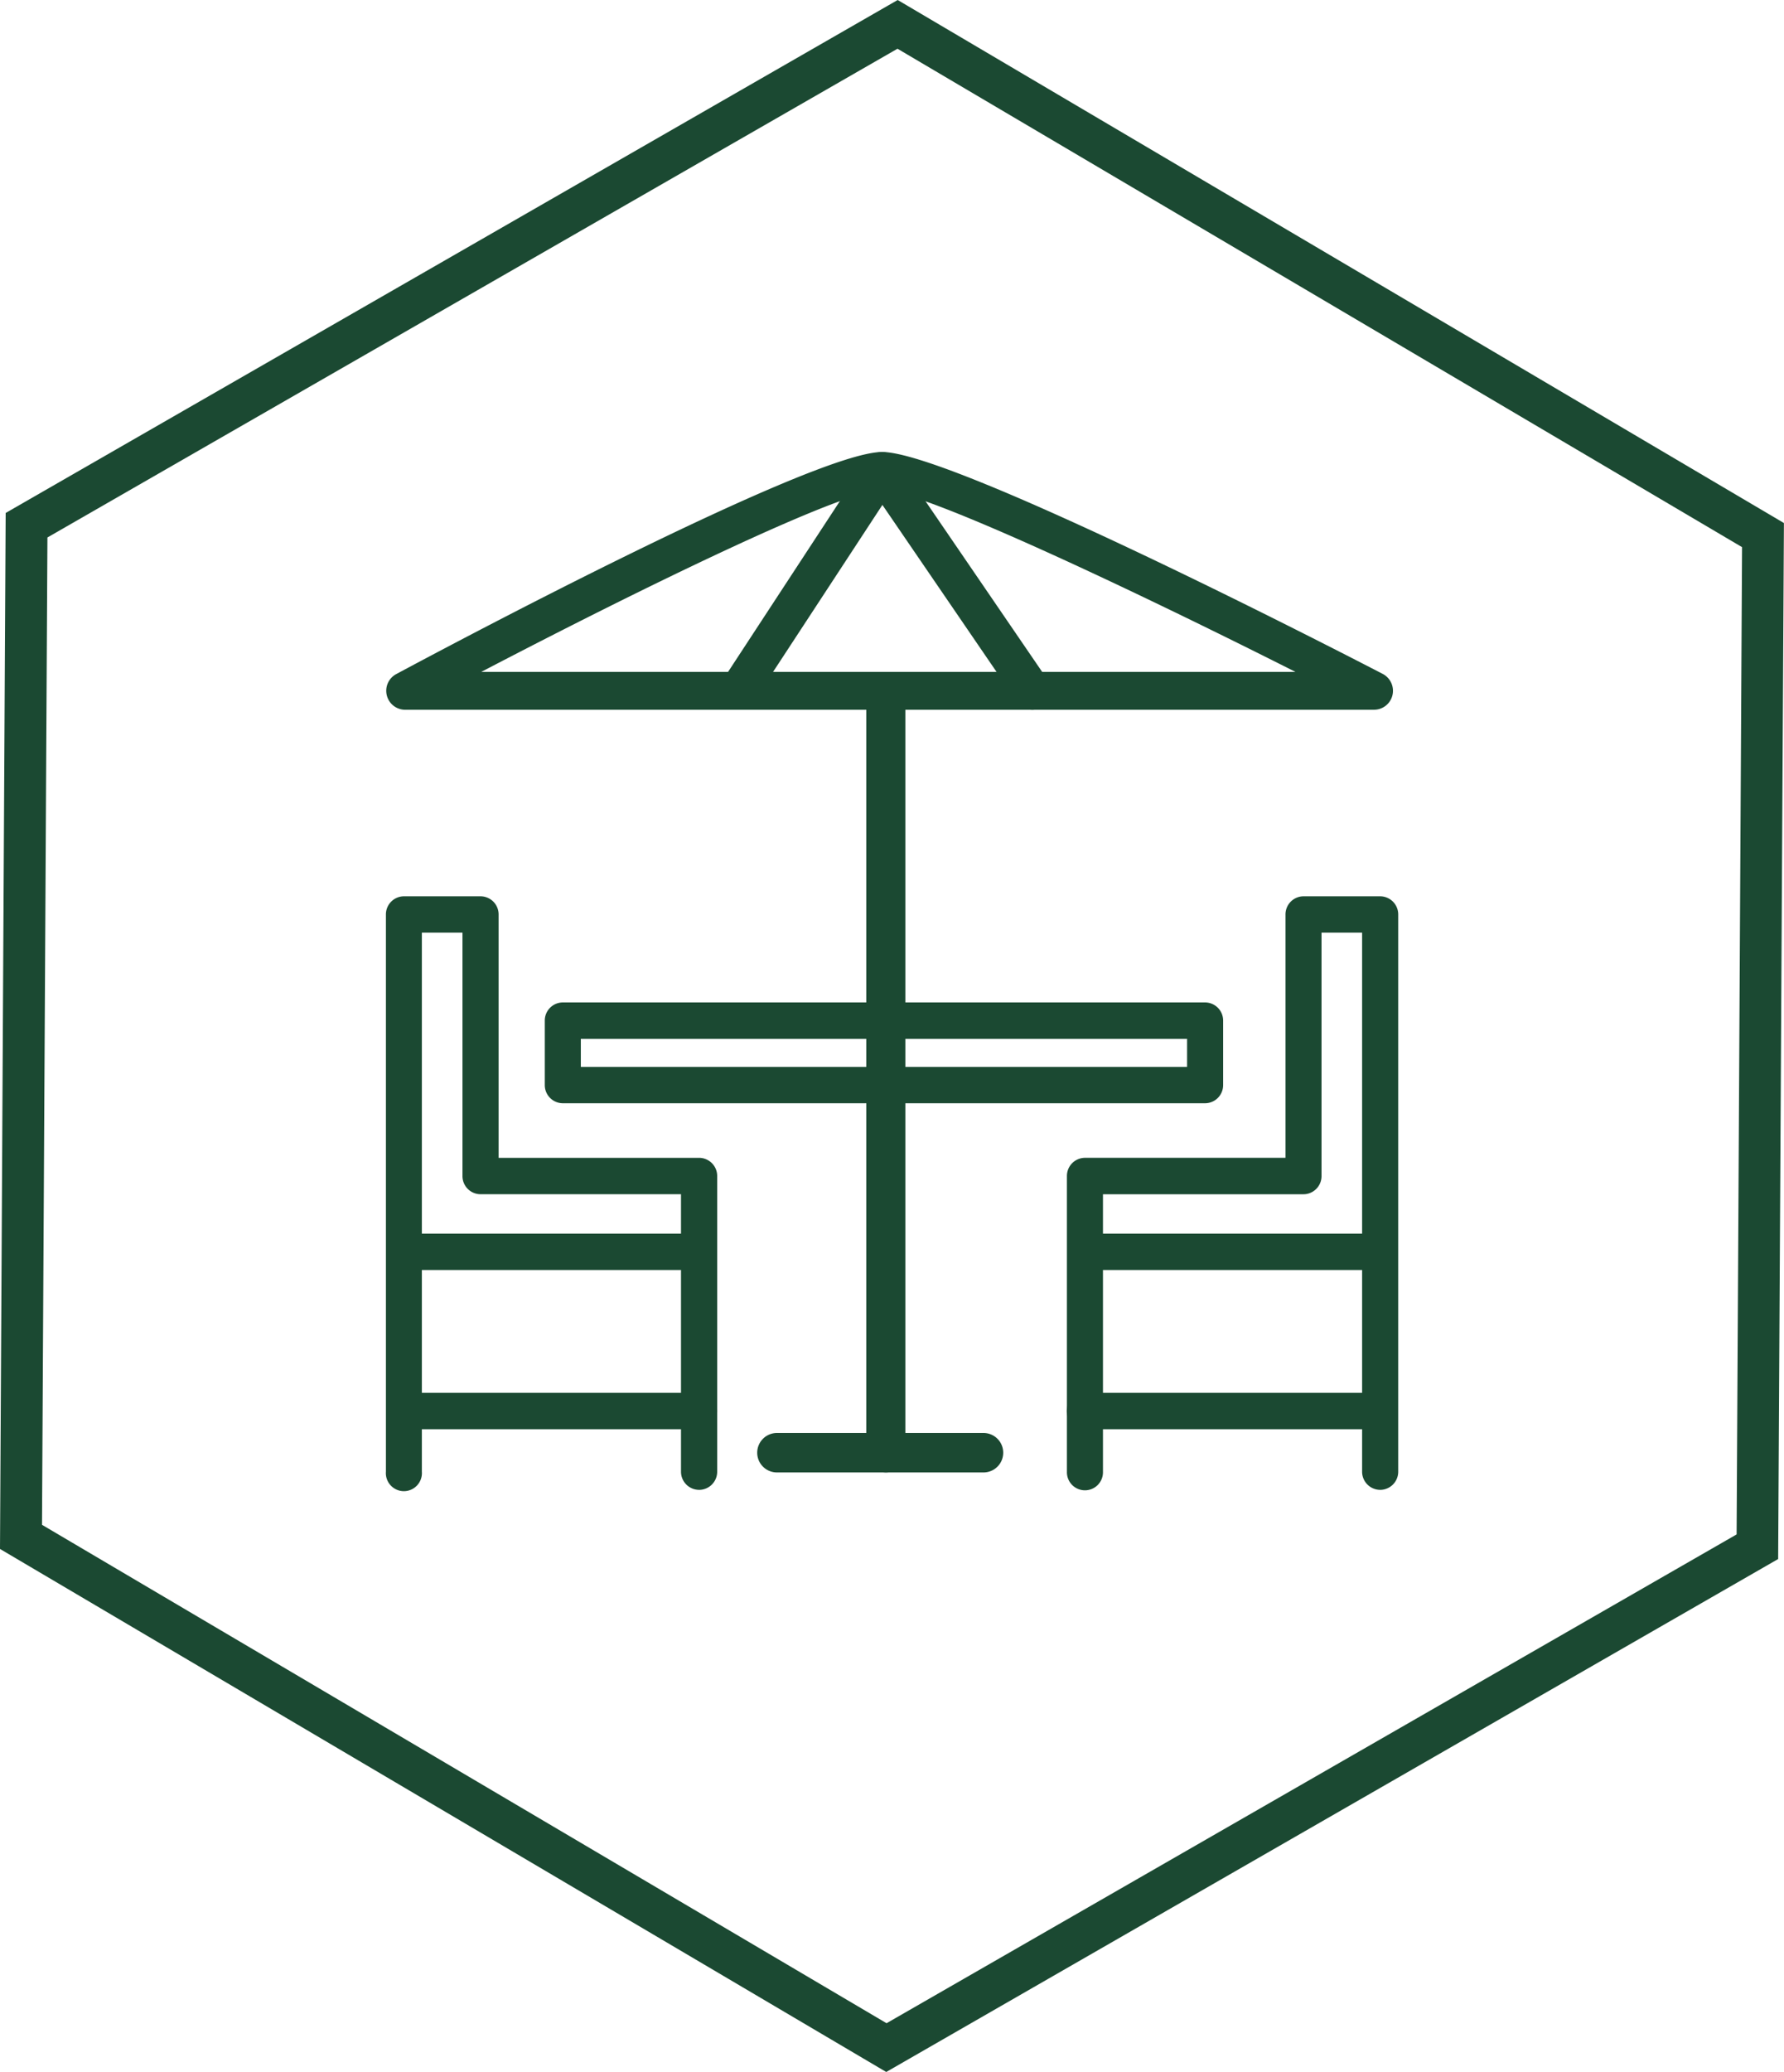
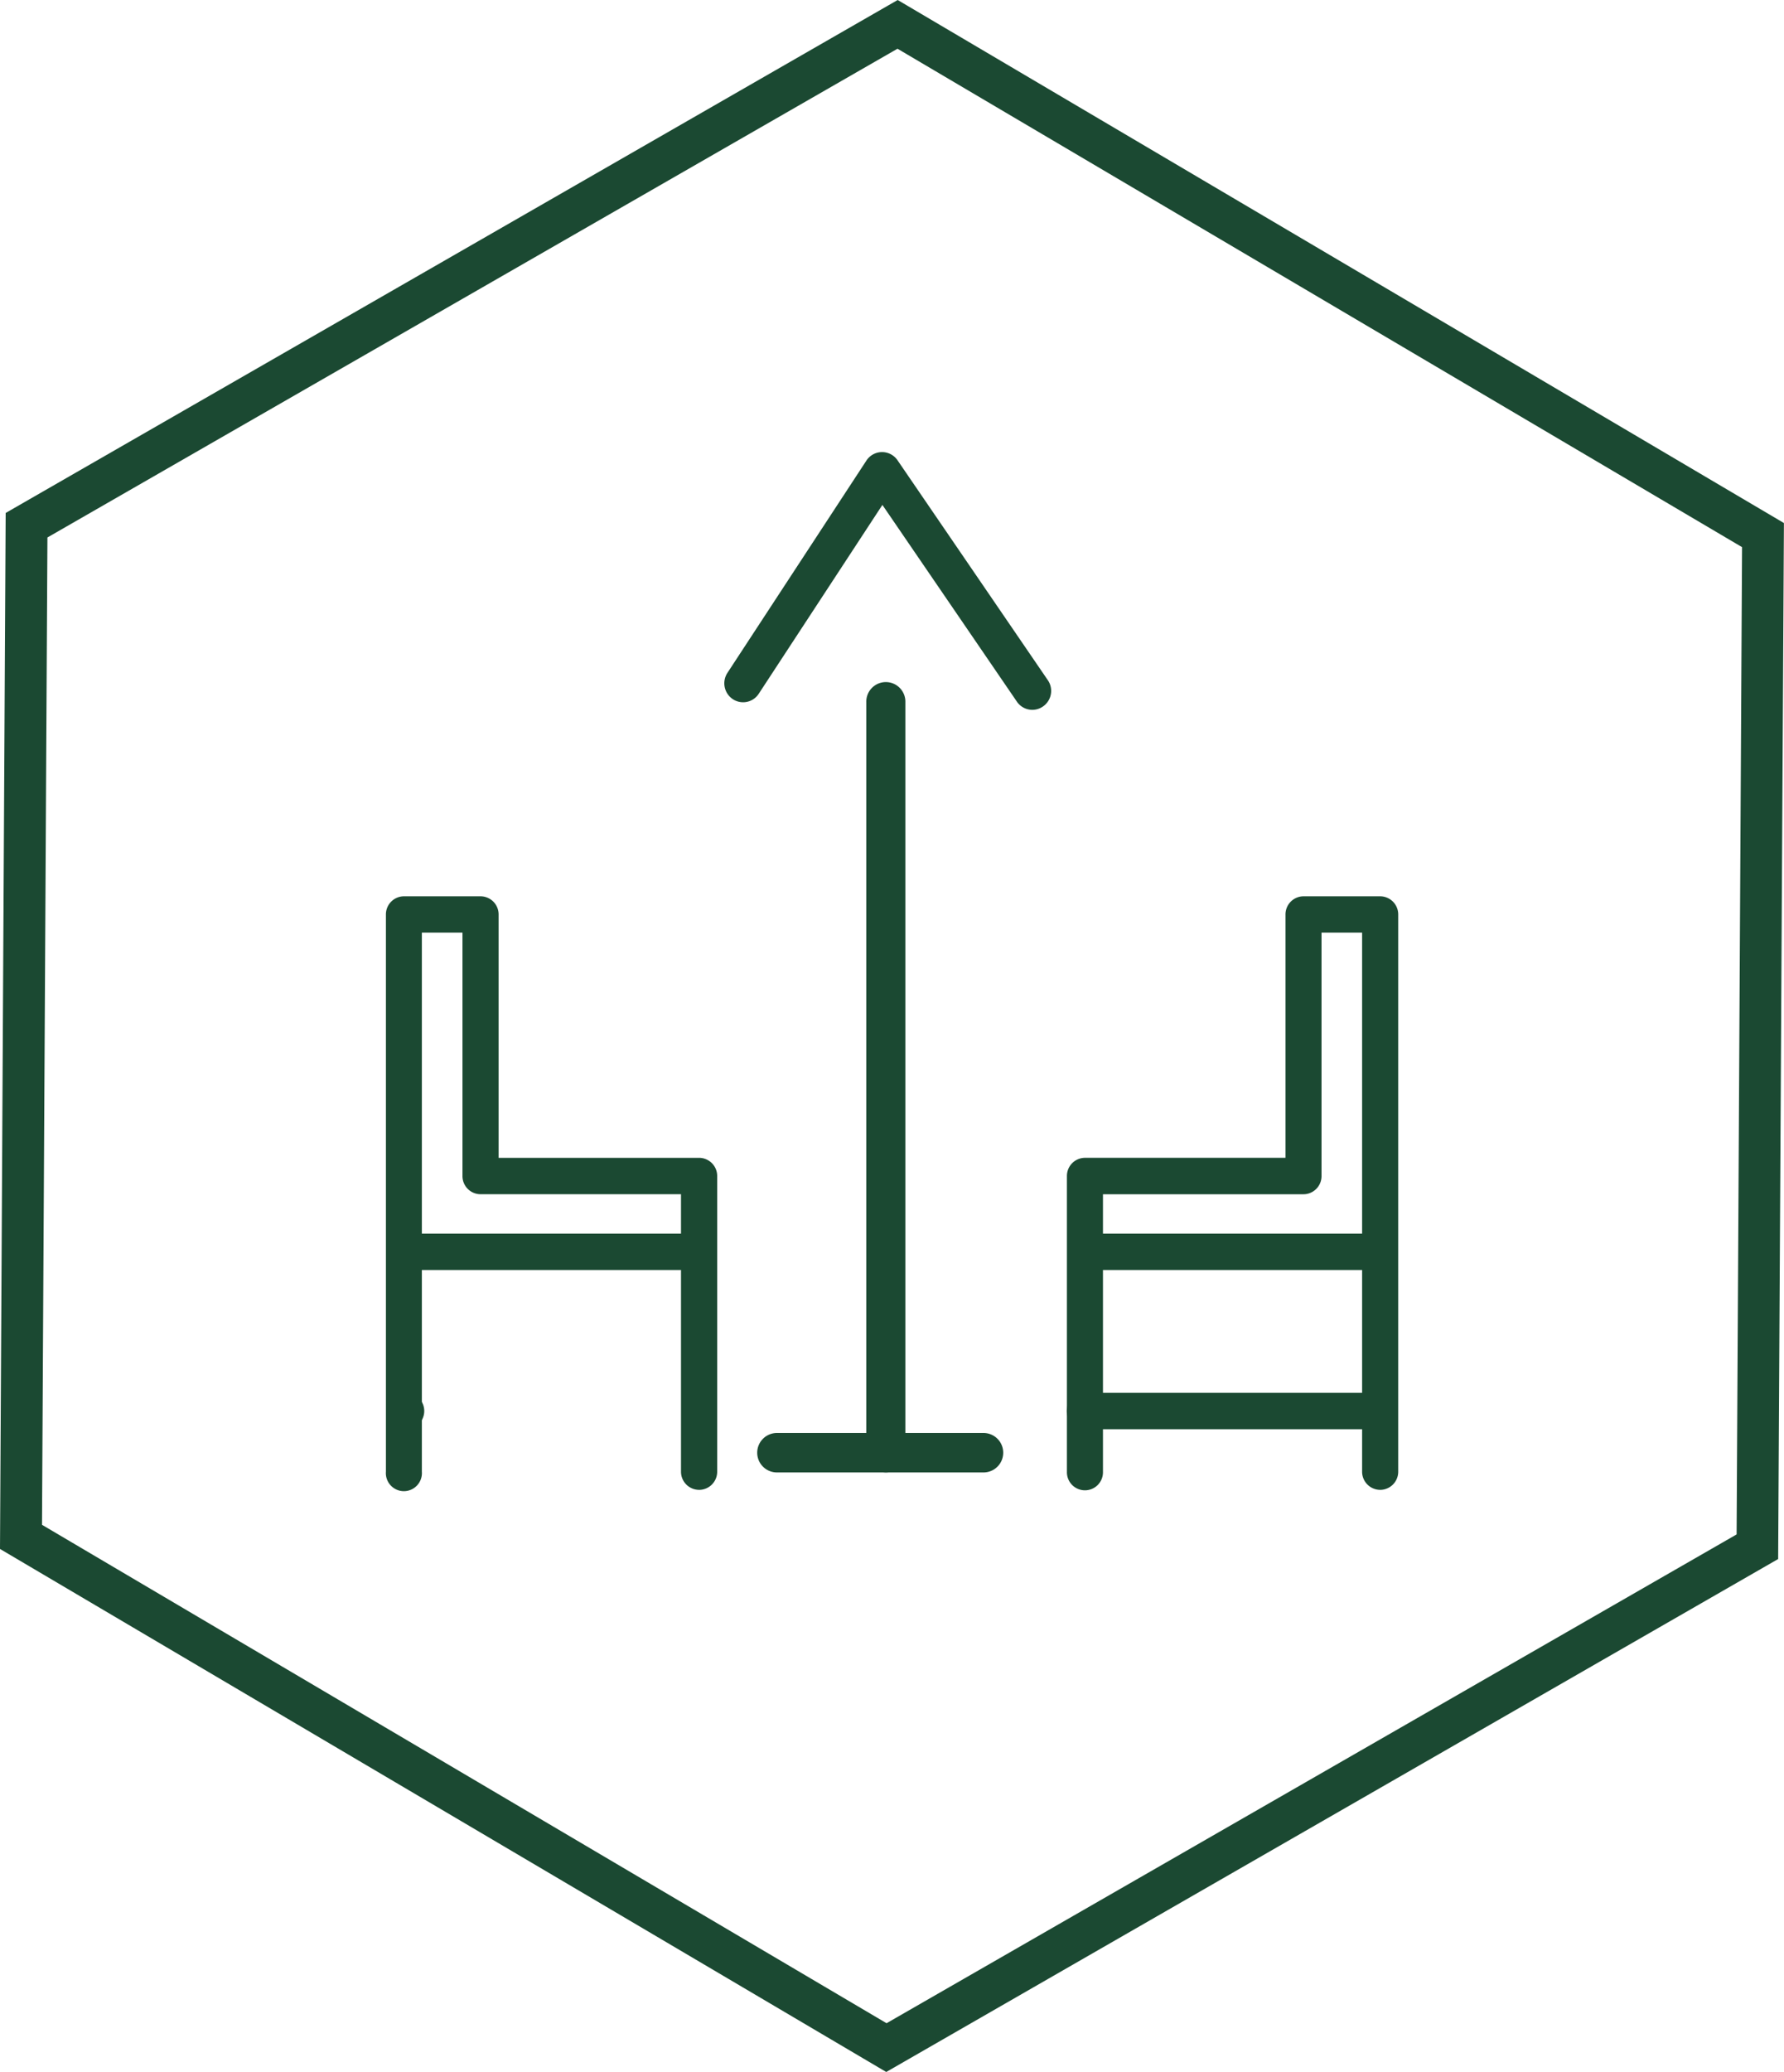
<svg xmlns="http://www.w3.org/2000/svg" id="Grupo_9040" data-name="Grupo 9040" width="94.301" height="109.464" viewBox="0 0 94.301 109.464">
  <path id="Trazado_7611" data-name="Trazado 7611" d="M611.267,367.231H600.348a1.042,1.042,0,0,1,0-2.085h10.919a1.042,1.042,0,0,1,0,2.085" transform="translate(-559.28 -289.441)" fill="#1b4932" />
  <path id="Trazado_7612" data-name="Trazado 7612" d="M607.773,355.743a1.038,1.038,0,0,1-1.033-1.044V315.053a1.033,1.033,0,1,1,2.065,0V354.7a1.037,1.037,0,0,1-1.033,1.044" transform="translate(-560.948 -277.953)" fill="#1b4932" />
-   <path id="Trazado_7613" data-name="Trazado 7613" d="M579.035,309.922h43.039c-8.543-4.308-19.747-9.611-21.851-9.611s-12.944,5.306-21.188,9.611m47.2,2H575.008a1,1,0,0,1-.965-.759,1,1,0,0,1,.5-1.127c2.238-1.2,21.969-11.732,25.683-11.732s24.145,10.524,26.462,11.725a1.006,1.006,0,0,1,.512,1.124,1,1,0,0,1-.966.768" transform="translate(-553.596 -274.425)" fill="#1b4932" />
  <path id="Trazado_7614" data-name="Trazado 7614" d="M613.342,311.926a.987.987,0,0,1-.817-.434L605.417,301.1l-6.535,9.975a.986.986,0,0,1-1.375.285,1.007,1.007,0,0,1-.281-1.388l7.346-11.215a.987.987,0,0,1,.819-.448h.009a.987.987,0,0,1,.817.433l7.943,11.615a1,1,0,0,1-.254,1.391.986.986,0,0,1-.564.178" transform="translate(-558.774 -274.425)" fill="#1b4932" />
-   <path id="Trazado_7615" data-name="Trazado 7615" d="M586.726,339.214h32.046v-1.482H586.726Zm33,1.921H585.773a.957.957,0,0,1-.952-.961v-3.405a.955.955,0,0,1,.952-.959h33.952a.956.956,0,0,1,.953.959v3.405a.958.958,0,0,1-.953.961" transform="translate(-556.024 -282.85)" fill="#1b4932" />
  <path id="Trazado_7616" data-name="Trazado 7616" d="M636.974,359.935a.958.958,0,0,1-.953-.961V330.5h-2.145v12.857a.958.958,0,0,1-.953.962h-10.6v14.657a.953.953,0,1,1-1.905,0V343.355a.957.957,0,0,1,.953-.961h10.6V329.539a.958.958,0,0,1,.954-.961h4.051a.958.958,0,0,1,.954.961v29.436a.958.958,0,0,1-.954.961" transform="translate(-564.021 -281.226)" fill="#1b4932" />
  <path id="Trazado_7617" data-name="Trazado 7617" d="M636.854,364.332H621.368a.961.961,0,0,1,0-1.923h15.487a.961.961,0,0,1,0,1.923" transform="translate(-564.02 -288.826)" fill="#1b4932" />
  <path id="Trazado_7618" data-name="Trazado 7618" d="M636.714,353.484h-15.09a.961.961,0,0,1,0-1.921h15.09a.961.961,0,0,1,0,1.921" transform="translate(-564.078 -286.389)" fill="#1b4932" />
  <path id="Trazado_7619" data-name="Trazado 7619" d="M590.539,359.935a.958.958,0,0,1-.953-.961V344.317h-10.6a.956.956,0,0,1-.951-.962V330.5h-2.147v28.476a.953.953,0,1,1-1.9,0V329.539a.957.957,0,0,1,.953-.961h4.05a.957.957,0,0,1,.954.961v12.856h10.6a.958.958,0,0,1,.954.961v15.619a.958.958,0,0,1-.954.961" transform="translate(-553.589 -281.226)" fill="#1b4932" />
-   <path id="Trazado_7620" data-name="Trazado 7620" d="M590.573,364.332H575.087a.961.961,0,0,1,0-1.923h15.487a.961.961,0,0,1,0,1.923" transform="translate(-553.623 -288.826)" fill="#1b4932" />
+   <path id="Trazado_7620" data-name="Trazado 7620" d="M590.573,364.332H575.087a.961.961,0,0,1,0-1.923a.961.961,0,0,1,0,1.923" transform="translate(-553.623 -288.826)" fill="#1b4932" />
  <path id="Trazado_7621" data-name="Trazado 7621" d="M590.433,353.484h-15.09a.961.961,0,0,1,0-1.921h15.09a.961.961,0,0,1,0,1.921" transform="translate(-553.681 -286.389)" fill="#1b4932" />
  <path id="Trazado_7622" data-name="Trazado 7622" d="M549.9,348.061l44.643,26.332,44.933-25.824.288-52.158-44.643-26.332L550.187,295.9Zm44.626,28.908L547.68,349.337l.3-54.732,47.151-27.1,46.846,27.632-.305,54.732Z" transform="translate(-547.68 -267.505)" fill="#1b4932" />
</svg>